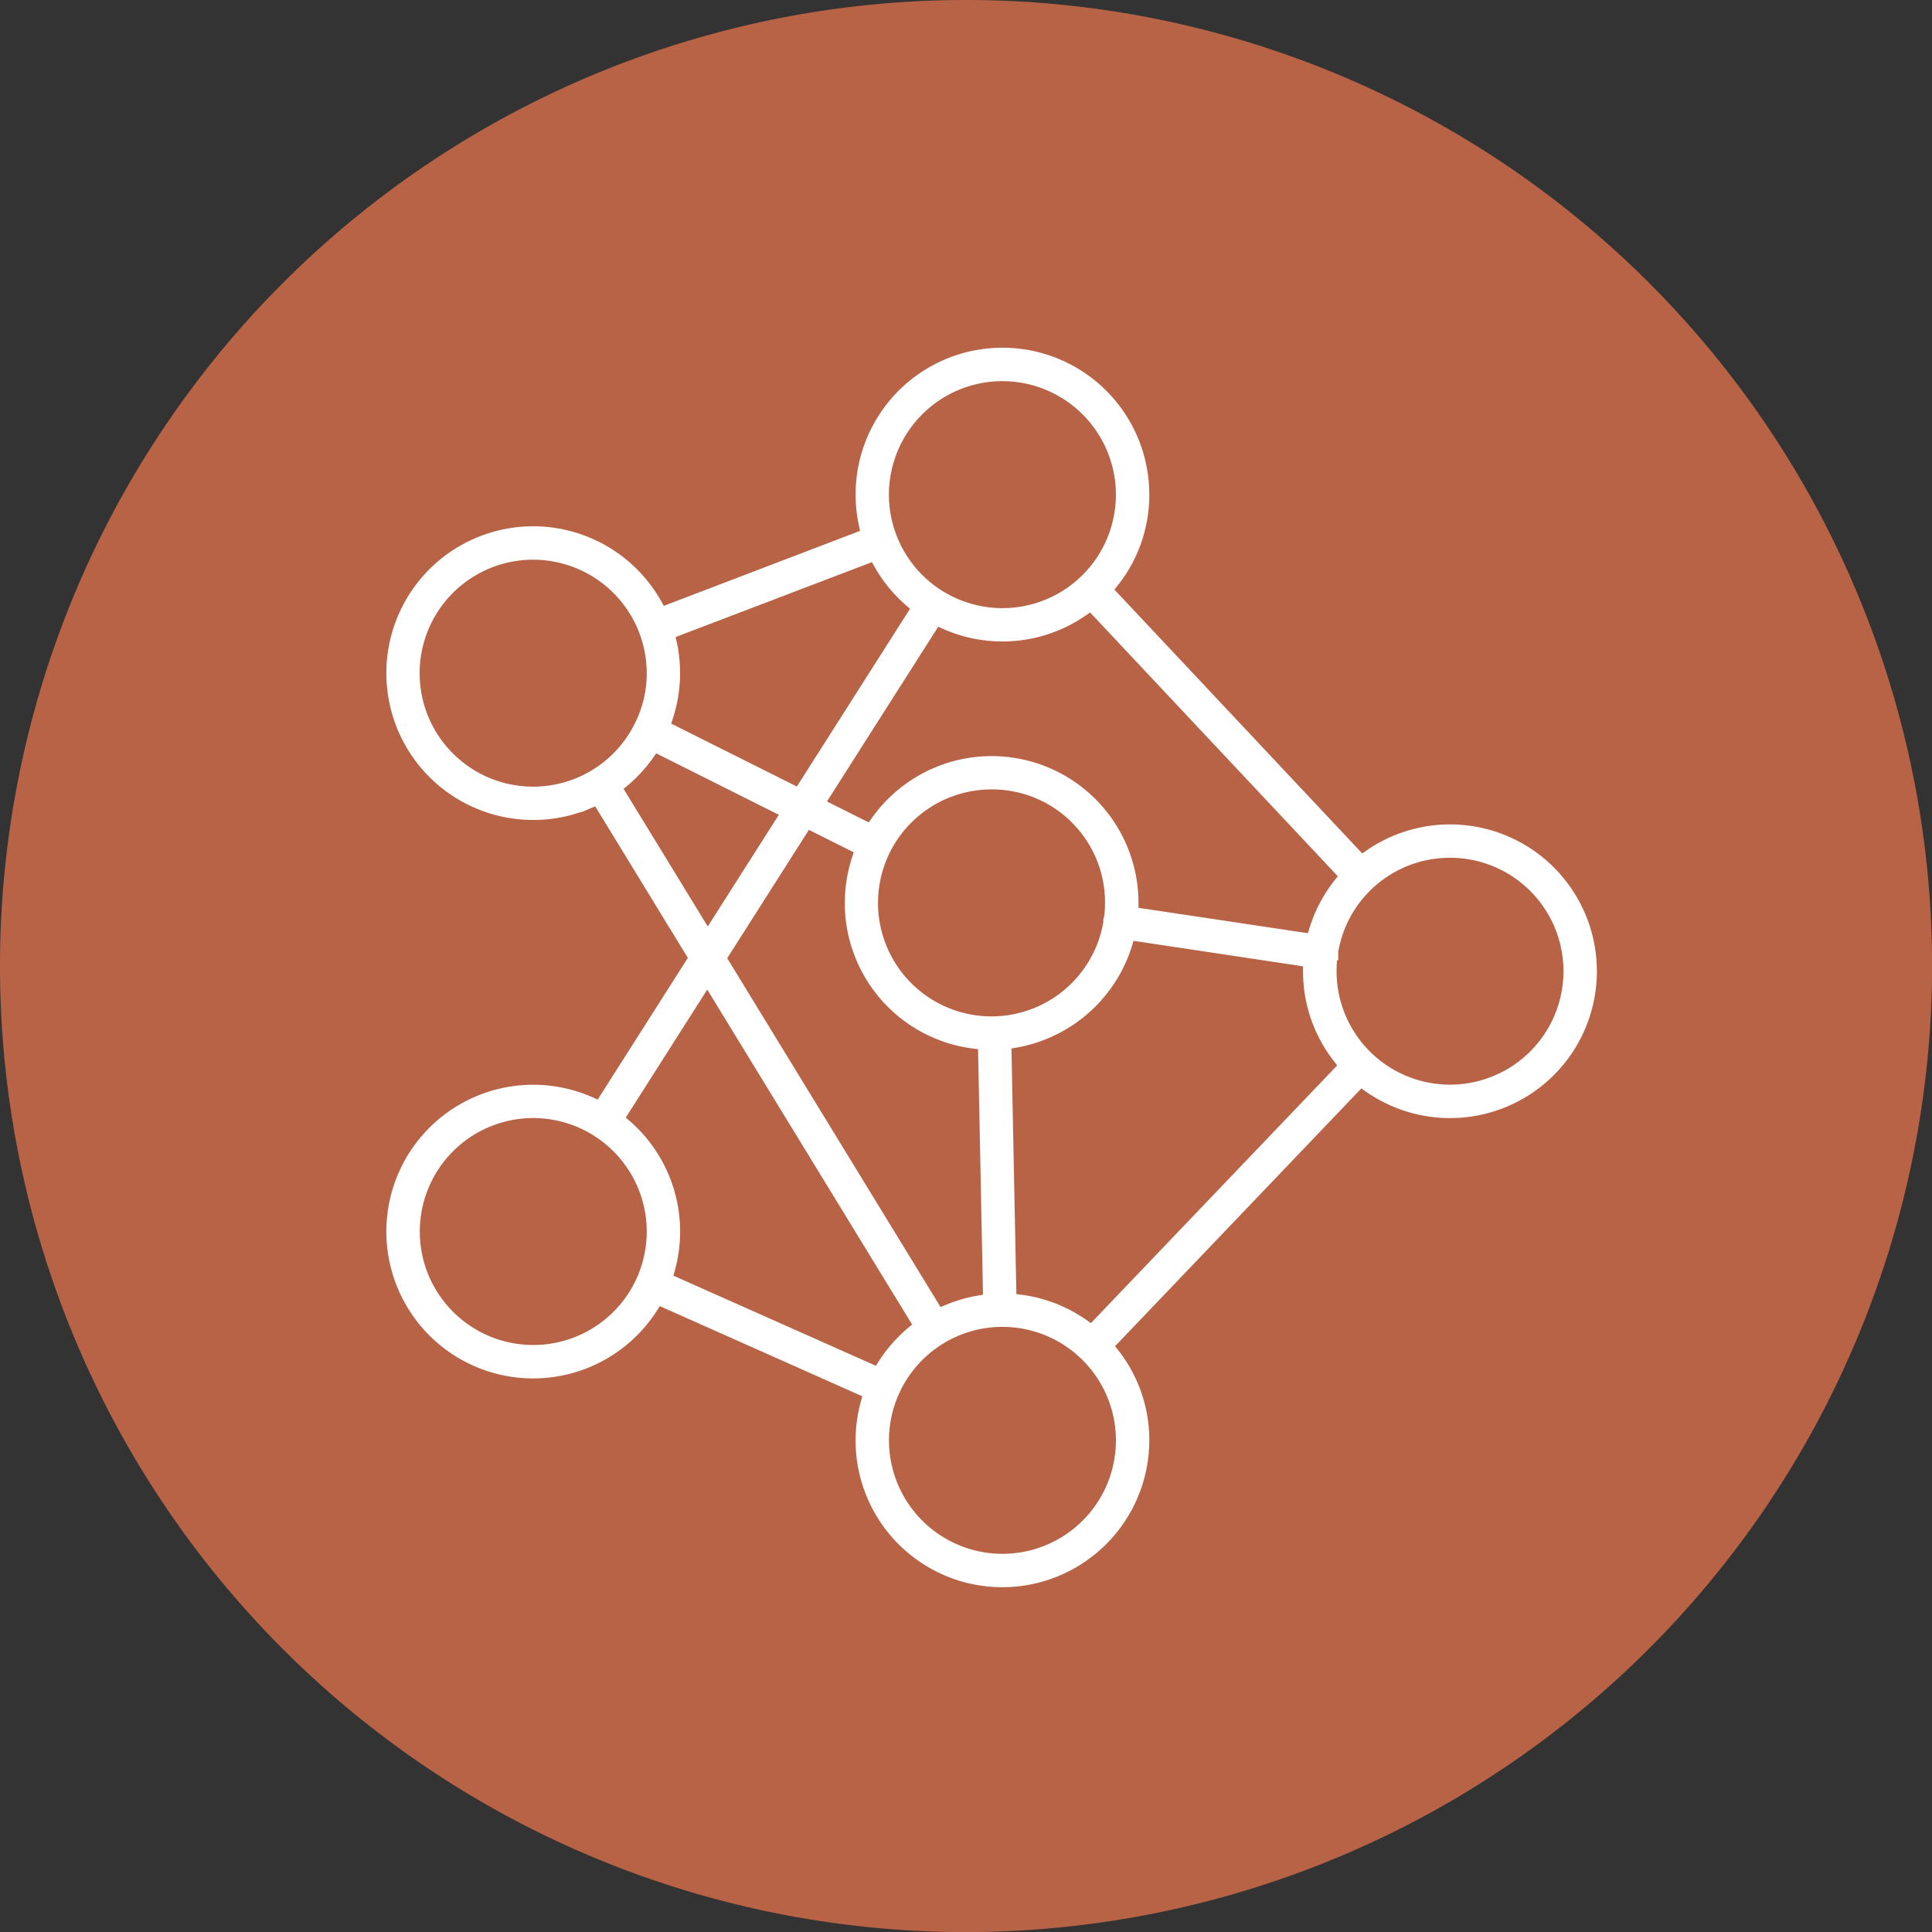
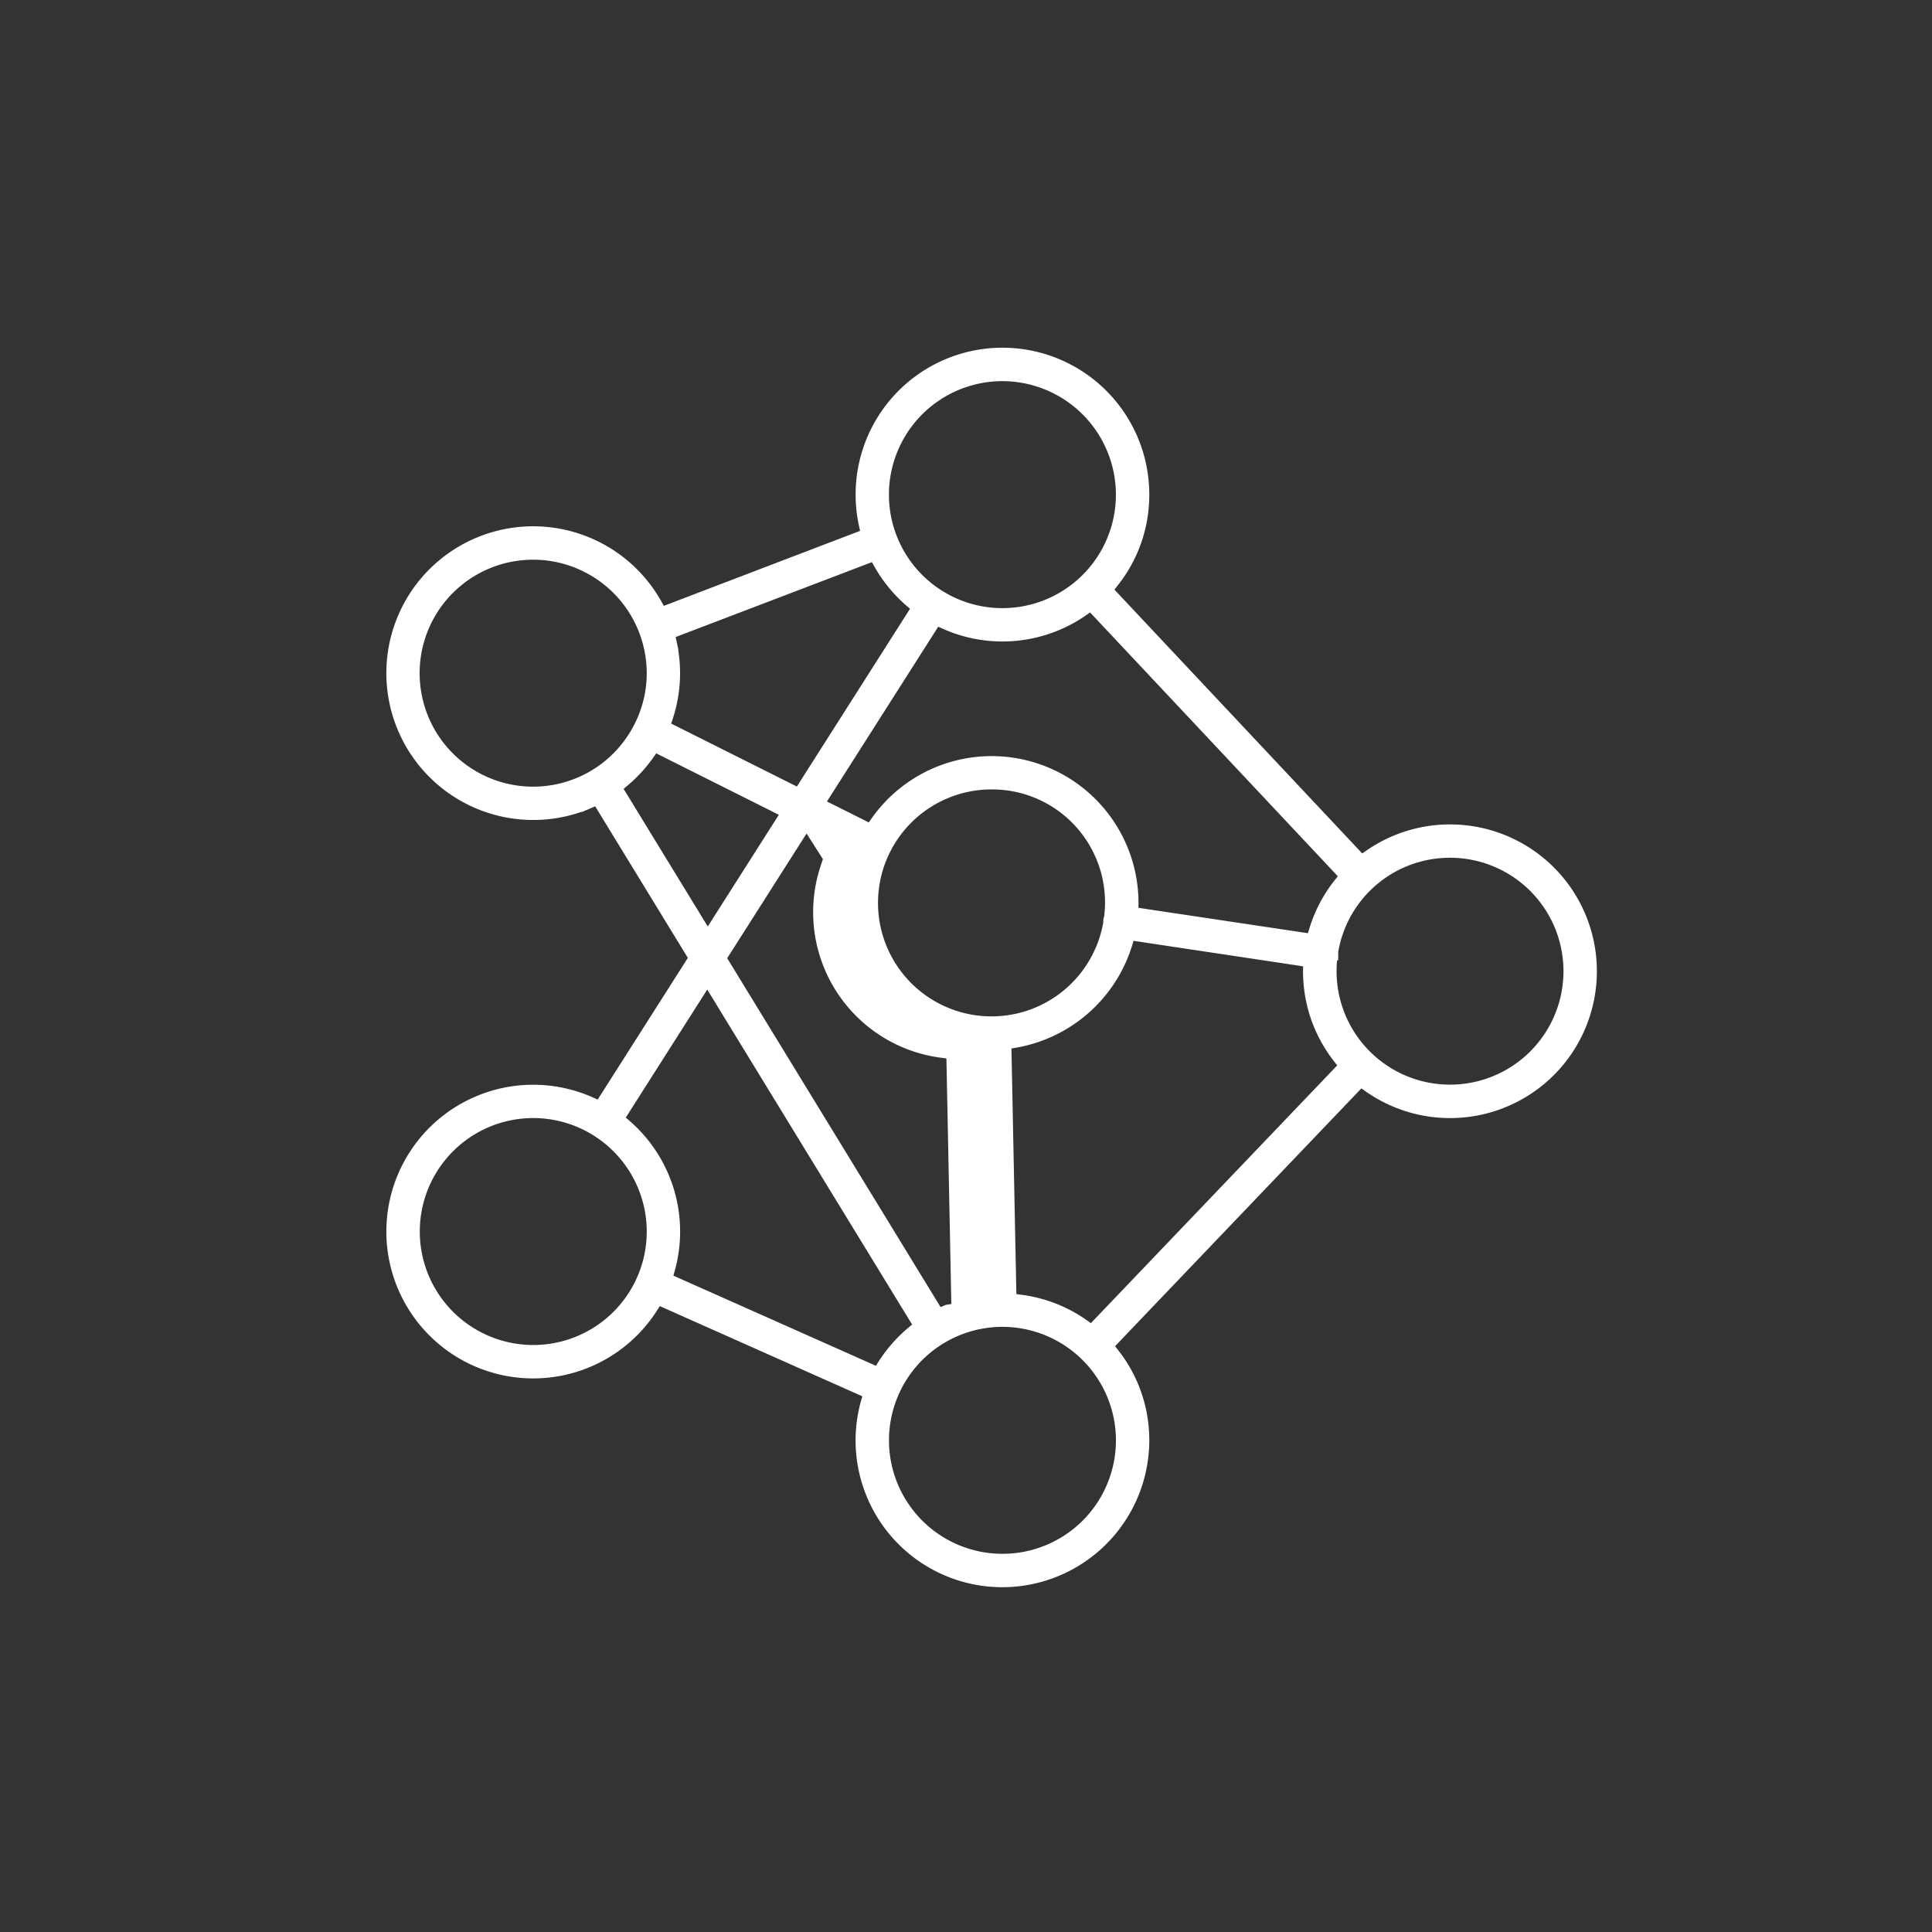
<svg xmlns="http://www.w3.org/2000/svg" width="149.993" height="150" viewBox="0 0 149.993 150">
  <rect x="0" y="0" width="149.993" height="150" fill="#333333" stroke="none" />
  <g id="Group_88649" data-name="Group 88649" transform="translate(-320 -1447)">
-     <path id="Path_31848" data-name="Path 31848" d="M75,150a75,75,0,1,1,75-75,75.083,75.083,0,0,1-75,75" transform="translate(320 1447)" fill="#b96346" />
-     <path id="Path_31957" data-name="Path 31957" d="M47.324,95.224A10.894,10.894,0,0,1,36.826,81.4l.217-.78L20.535,73.268l-.434.682a10.9,10.9,0,1,1-4.75-15.783l.74.332,7.4-11.629-7.581-12.4-.745.318a10.8,10.8,0,0,1-4.266.87,10.9,10.9,0,1,1,9.516-16.209l.4.707,16.039-6.13-.173-.788A10.9,10.9,0,1,1,58.226,10.9a10.778,10.778,0,0,1-2.366,6.769l-.5.634L75.19,39.415l.664-.462a10.9,10.9,0,1,1-.066,17.854l-.66-.467L55.409,76.979l.5.639a10.778,10.778,0,0,1,2.317,6.705,10.914,10.914,0,0,1-10.9,10.9m0-20.212a9.31,9.31,0,1,0,9.311,9.311,9.321,9.321,0,0,0-9.311-9.311M17.431,59.358l.609.53A10.867,10.867,0,0,1,21.4,71.038l-.217.779,16.509,7.348.434-.682a10.982,10.982,0,0,1,2.219-2.526l.62-.518L24.416,48.381ZM10.9,58.8a9.31,9.31,0,1,0,9.311,9.31A9.321,9.321,0,0,0,10.9,58.8M56.916,45.758a10.981,10.981,0,0,1-8.6,7.584l-.8.135.4,19.935.8.1a10.881,10.881,0,0,1,4.881,1.9l.66.466L73.977,55.243l-.5-.639a10.78,10.78,0,0,1-2.313-6.7V47.1l-.8-.131L57.151,44.982ZM25.368,46.886l16.954,27.72.745-.317a10.822,10.822,0,0,1,2.458-.715l.8-.133-.4-19.929-.8-.1a10.89,10.89,0,0,1-8.986-14.226l.255-.77L32.12,36.277Zm56.7-8.293a9.29,9.29,0,0,0-9.162,7.7l-.012.071,0,.188a1.014,1.014,0,0,1-.03.1l-.025.082-.01.084a9.308,9.308,0,1,0,9.243-8.227M46.483,33.287a9.31,9.31,0,1,0,9.161,10.925l.013-.075v-.077c0-.062,0-.087,0-.112s.015-.052.024-.082l.025-.08.015-.1a9.272,9.272,0,0,0-9.242-10.4m10.9,10.122,14.015,2.1.236-.774a10.832,10.832,0,0,1,1.892-3.6l.5-.634L54.2,19.391l-.665.462a10.864,10.864,0,0,1-10.646,1l-.739-.331-9.168,14.4,4.126,2.066.465-.659a10.9,10.9,0,0,1,19.815,6.225Zm-37.56-12.4a10.994,10.994,0,0,1-1.937,2.11l-.62.518,7.177,11.735,6.246-9.814-10.4-5.21Zm1.554-9.365.172.788a10.84,10.84,0,0,1-.293,5.726L21,28.93l10.545,5.282,9.257-14.545-.61-.529a10.963,10.963,0,0,1-2.38-2.915l-.4-.7ZM10.9,15.452a9.31,9.31,0,1,0,8.284,13.537l.05-.087.011-.035a9.185,9.185,0,0,0,.965-4.1A9.321,9.321,0,0,0,10.9,15.452M47.324,1.59a9.311,9.311,0,1,0,9.311,9.31,9.321,9.321,0,0,0-9.311-9.31" transform="translate(350.5 1474.501)" fill="#fff" stroke="#fff" stroke-width="1" />
+     <path id="Path_31957" data-name="Path 31957" d="M47.324,95.224A10.894,10.894,0,0,1,36.826,81.4l.217-.78L20.535,73.268l-.434.682a10.9,10.9,0,1,1-4.75-15.783l.74.332,7.4-11.629-7.581-12.4-.745.318a10.8,10.8,0,0,1-4.266.87,10.9,10.9,0,1,1,9.516-16.209l.4.707,16.039-6.13-.173-.788A10.9,10.9,0,1,1,58.226,10.9a10.778,10.778,0,0,1-2.366,6.769l-.5.634L75.19,39.415l.664-.462a10.9,10.9,0,1,1-.066,17.854l-.66-.467L55.409,76.979l.5.639a10.778,10.778,0,0,1,2.317,6.705,10.914,10.914,0,0,1-10.9,10.9m0-20.212a9.31,9.31,0,1,0,9.311,9.311,9.321,9.321,0,0,0-9.311-9.311M17.431,59.358l.609.53A10.867,10.867,0,0,1,21.4,71.038l-.217.779,16.509,7.348.434-.682a10.982,10.982,0,0,1,2.219-2.526l.62-.518L24.416,48.381ZM10.9,58.8a9.31,9.31,0,1,0,9.311,9.31A9.321,9.321,0,0,0,10.9,58.8M56.916,45.758a10.981,10.981,0,0,1-8.6,7.584l-.8.135.4,19.935.8.1a10.881,10.881,0,0,1,4.881,1.9l.66.466L73.977,55.243l-.5-.639a10.78,10.78,0,0,1-2.313-6.7V47.1l-.8-.131L57.151,44.982ZM25.368,46.886l16.954,27.72.745-.317l.8-.133-.4-19.929-.8-.1a10.89,10.89,0,0,1-8.986-14.226l.255-.77L32.12,36.277Zm56.7-8.293a9.29,9.29,0,0,0-9.162,7.7l-.012.071,0,.188a1.014,1.014,0,0,1-.03.1l-.025.082-.01.084a9.308,9.308,0,1,0,9.243-8.227M46.483,33.287a9.31,9.31,0,1,0,9.161,10.925l.013-.075v-.077c0-.062,0-.087,0-.112s.015-.052.024-.082l.025-.08.015-.1a9.272,9.272,0,0,0-9.242-10.4m10.9,10.122,14.015,2.1.236-.774a10.832,10.832,0,0,1,1.892-3.6l.5-.634L54.2,19.391l-.665.462a10.864,10.864,0,0,1-10.646,1l-.739-.331-9.168,14.4,4.126,2.066.465-.659a10.9,10.9,0,0,1,19.815,6.225Zm-37.56-12.4a10.994,10.994,0,0,1-1.937,2.11l-.62.518,7.177,11.735,6.246-9.814-10.4-5.21Zm1.554-9.365.172.788a10.84,10.84,0,0,1-.293,5.726L21,28.93l10.545,5.282,9.257-14.545-.61-.529a10.963,10.963,0,0,1-2.38-2.915l-.4-.7ZM10.9,15.452a9.31,9.31,0,1,0,8.284,13.537l.05-.087.011-.035a9.185,9.185,0,0,0,.965-4.1A9.321,9.321,0,0,0,10.9,15.452M47.324,1.59a9.311,9.311,0,1,0,9.311,9.31,9.321,9.321,0,0,0-9.311-9.31" transform="translate(350.5 1474.501)" fill="#fff" stroke="#fff" stroke-width="1" />
  </g>
</svg>